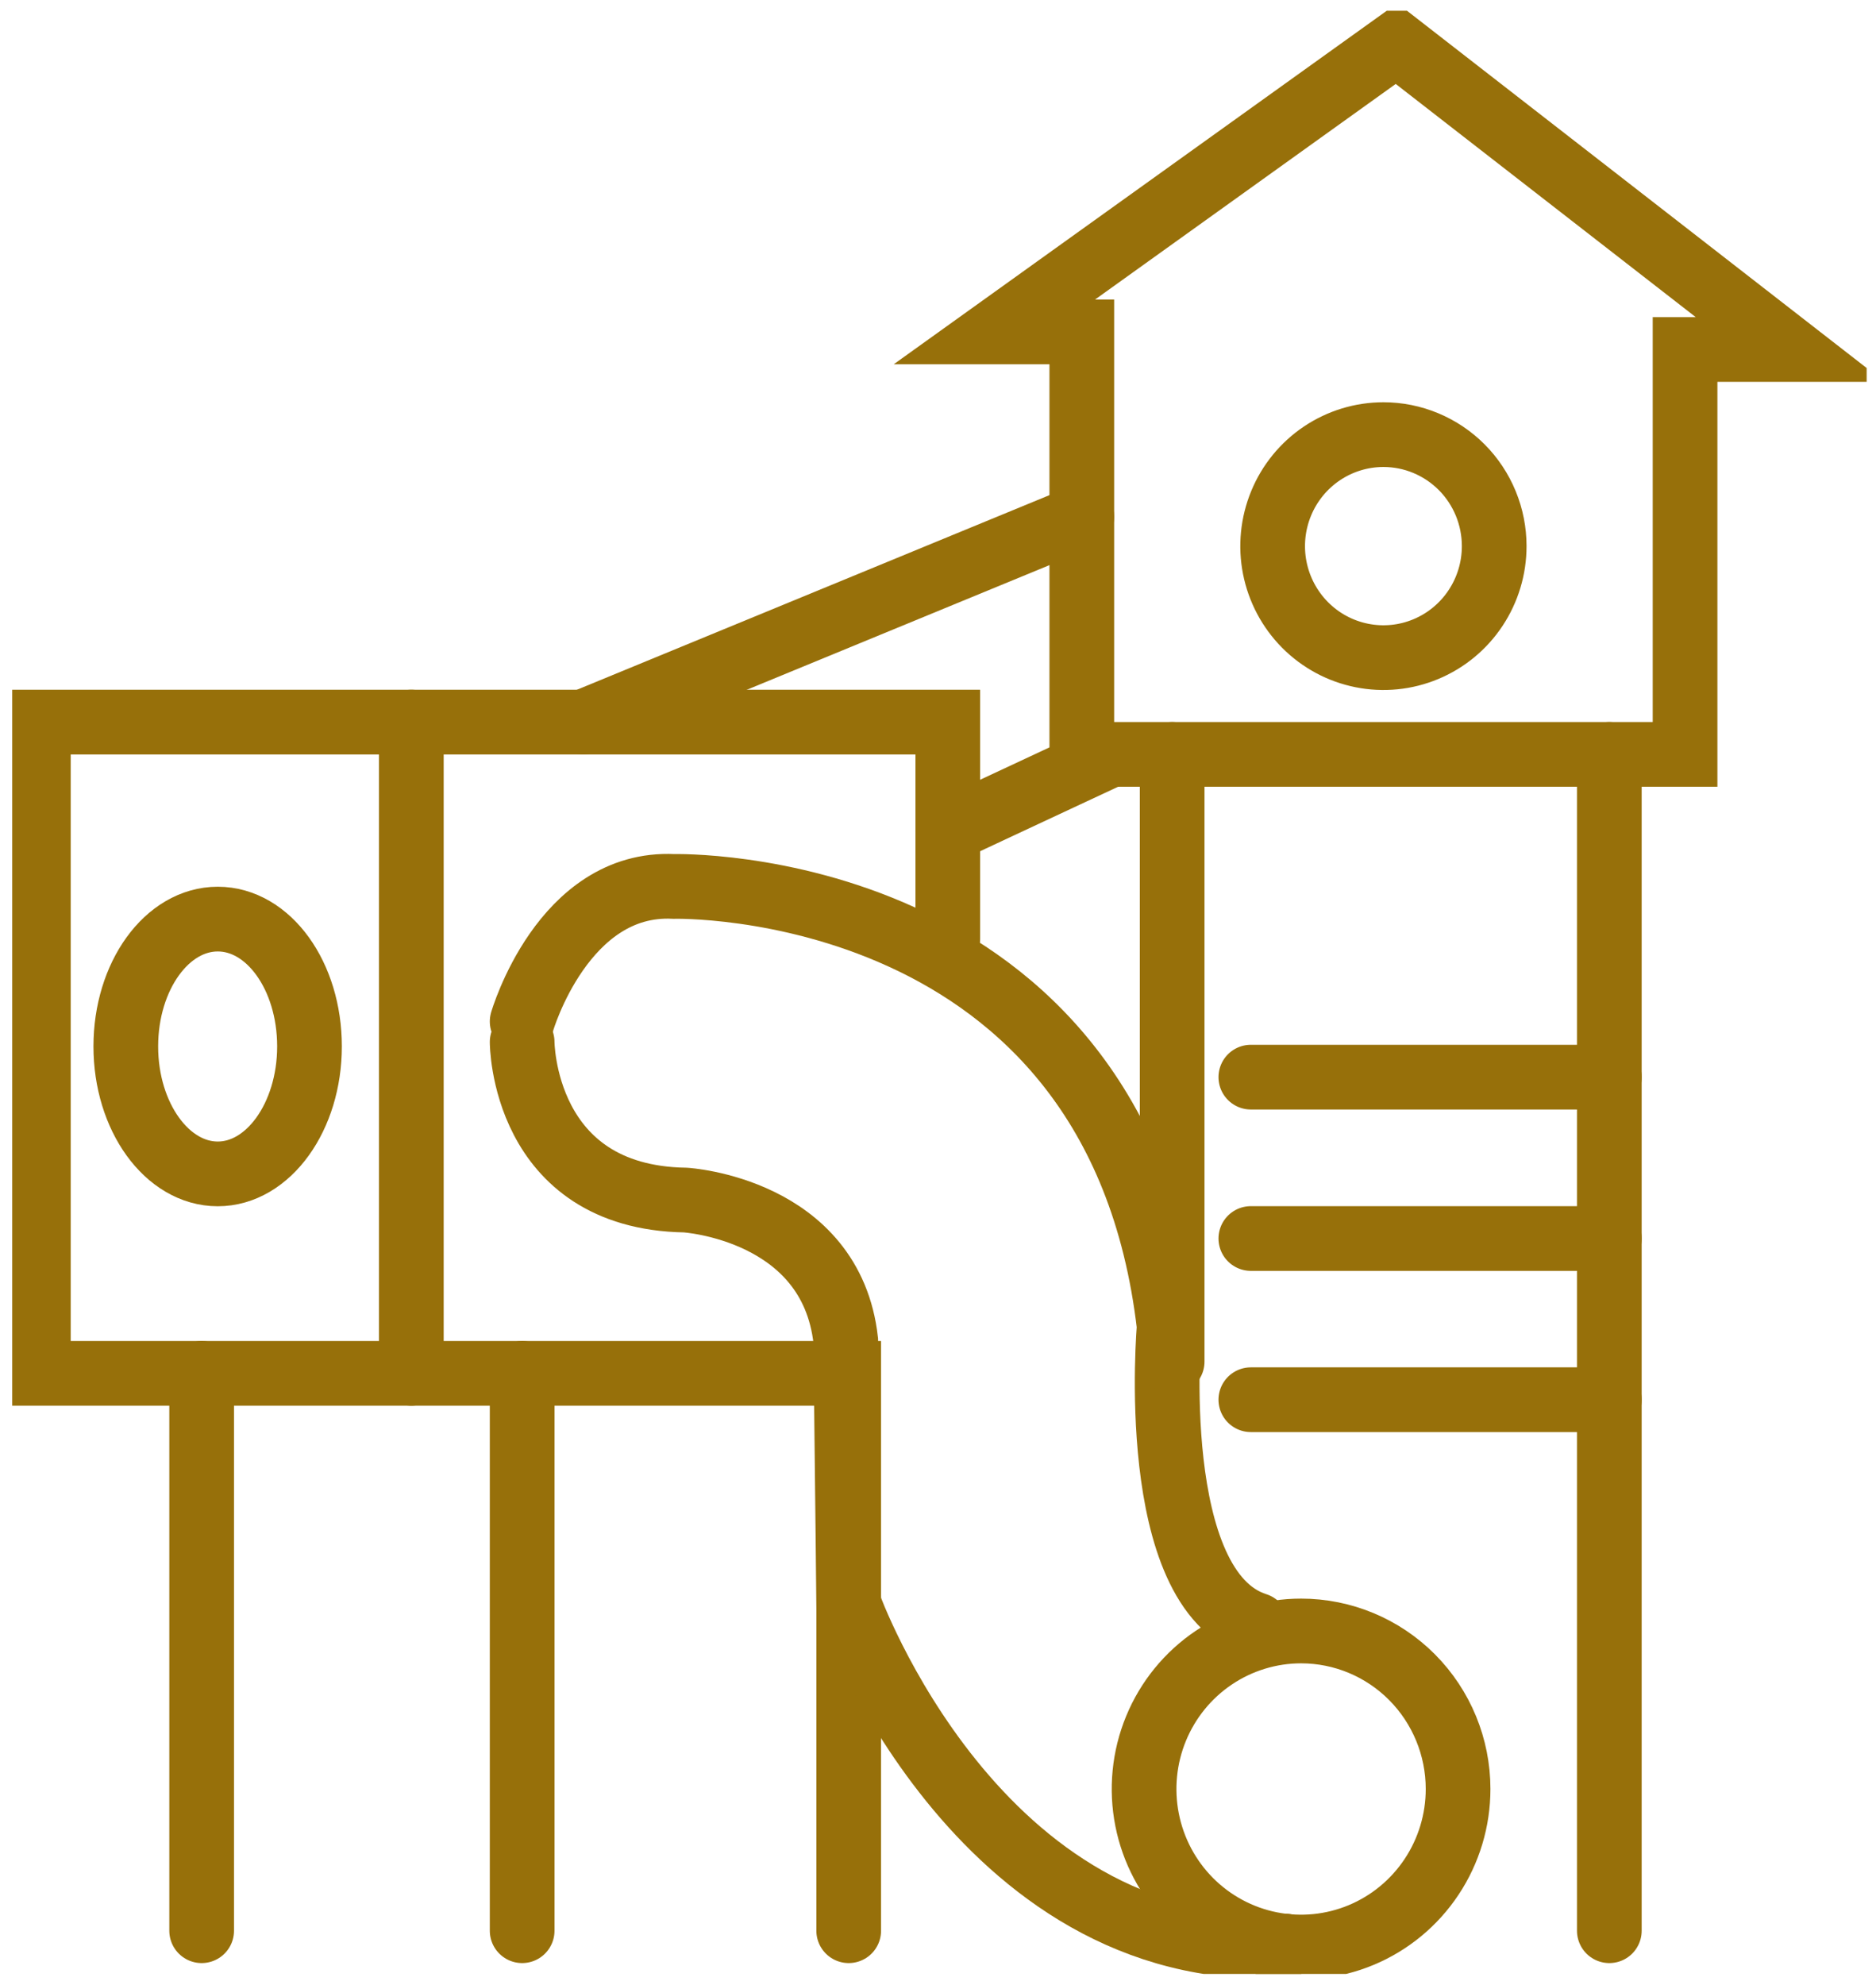
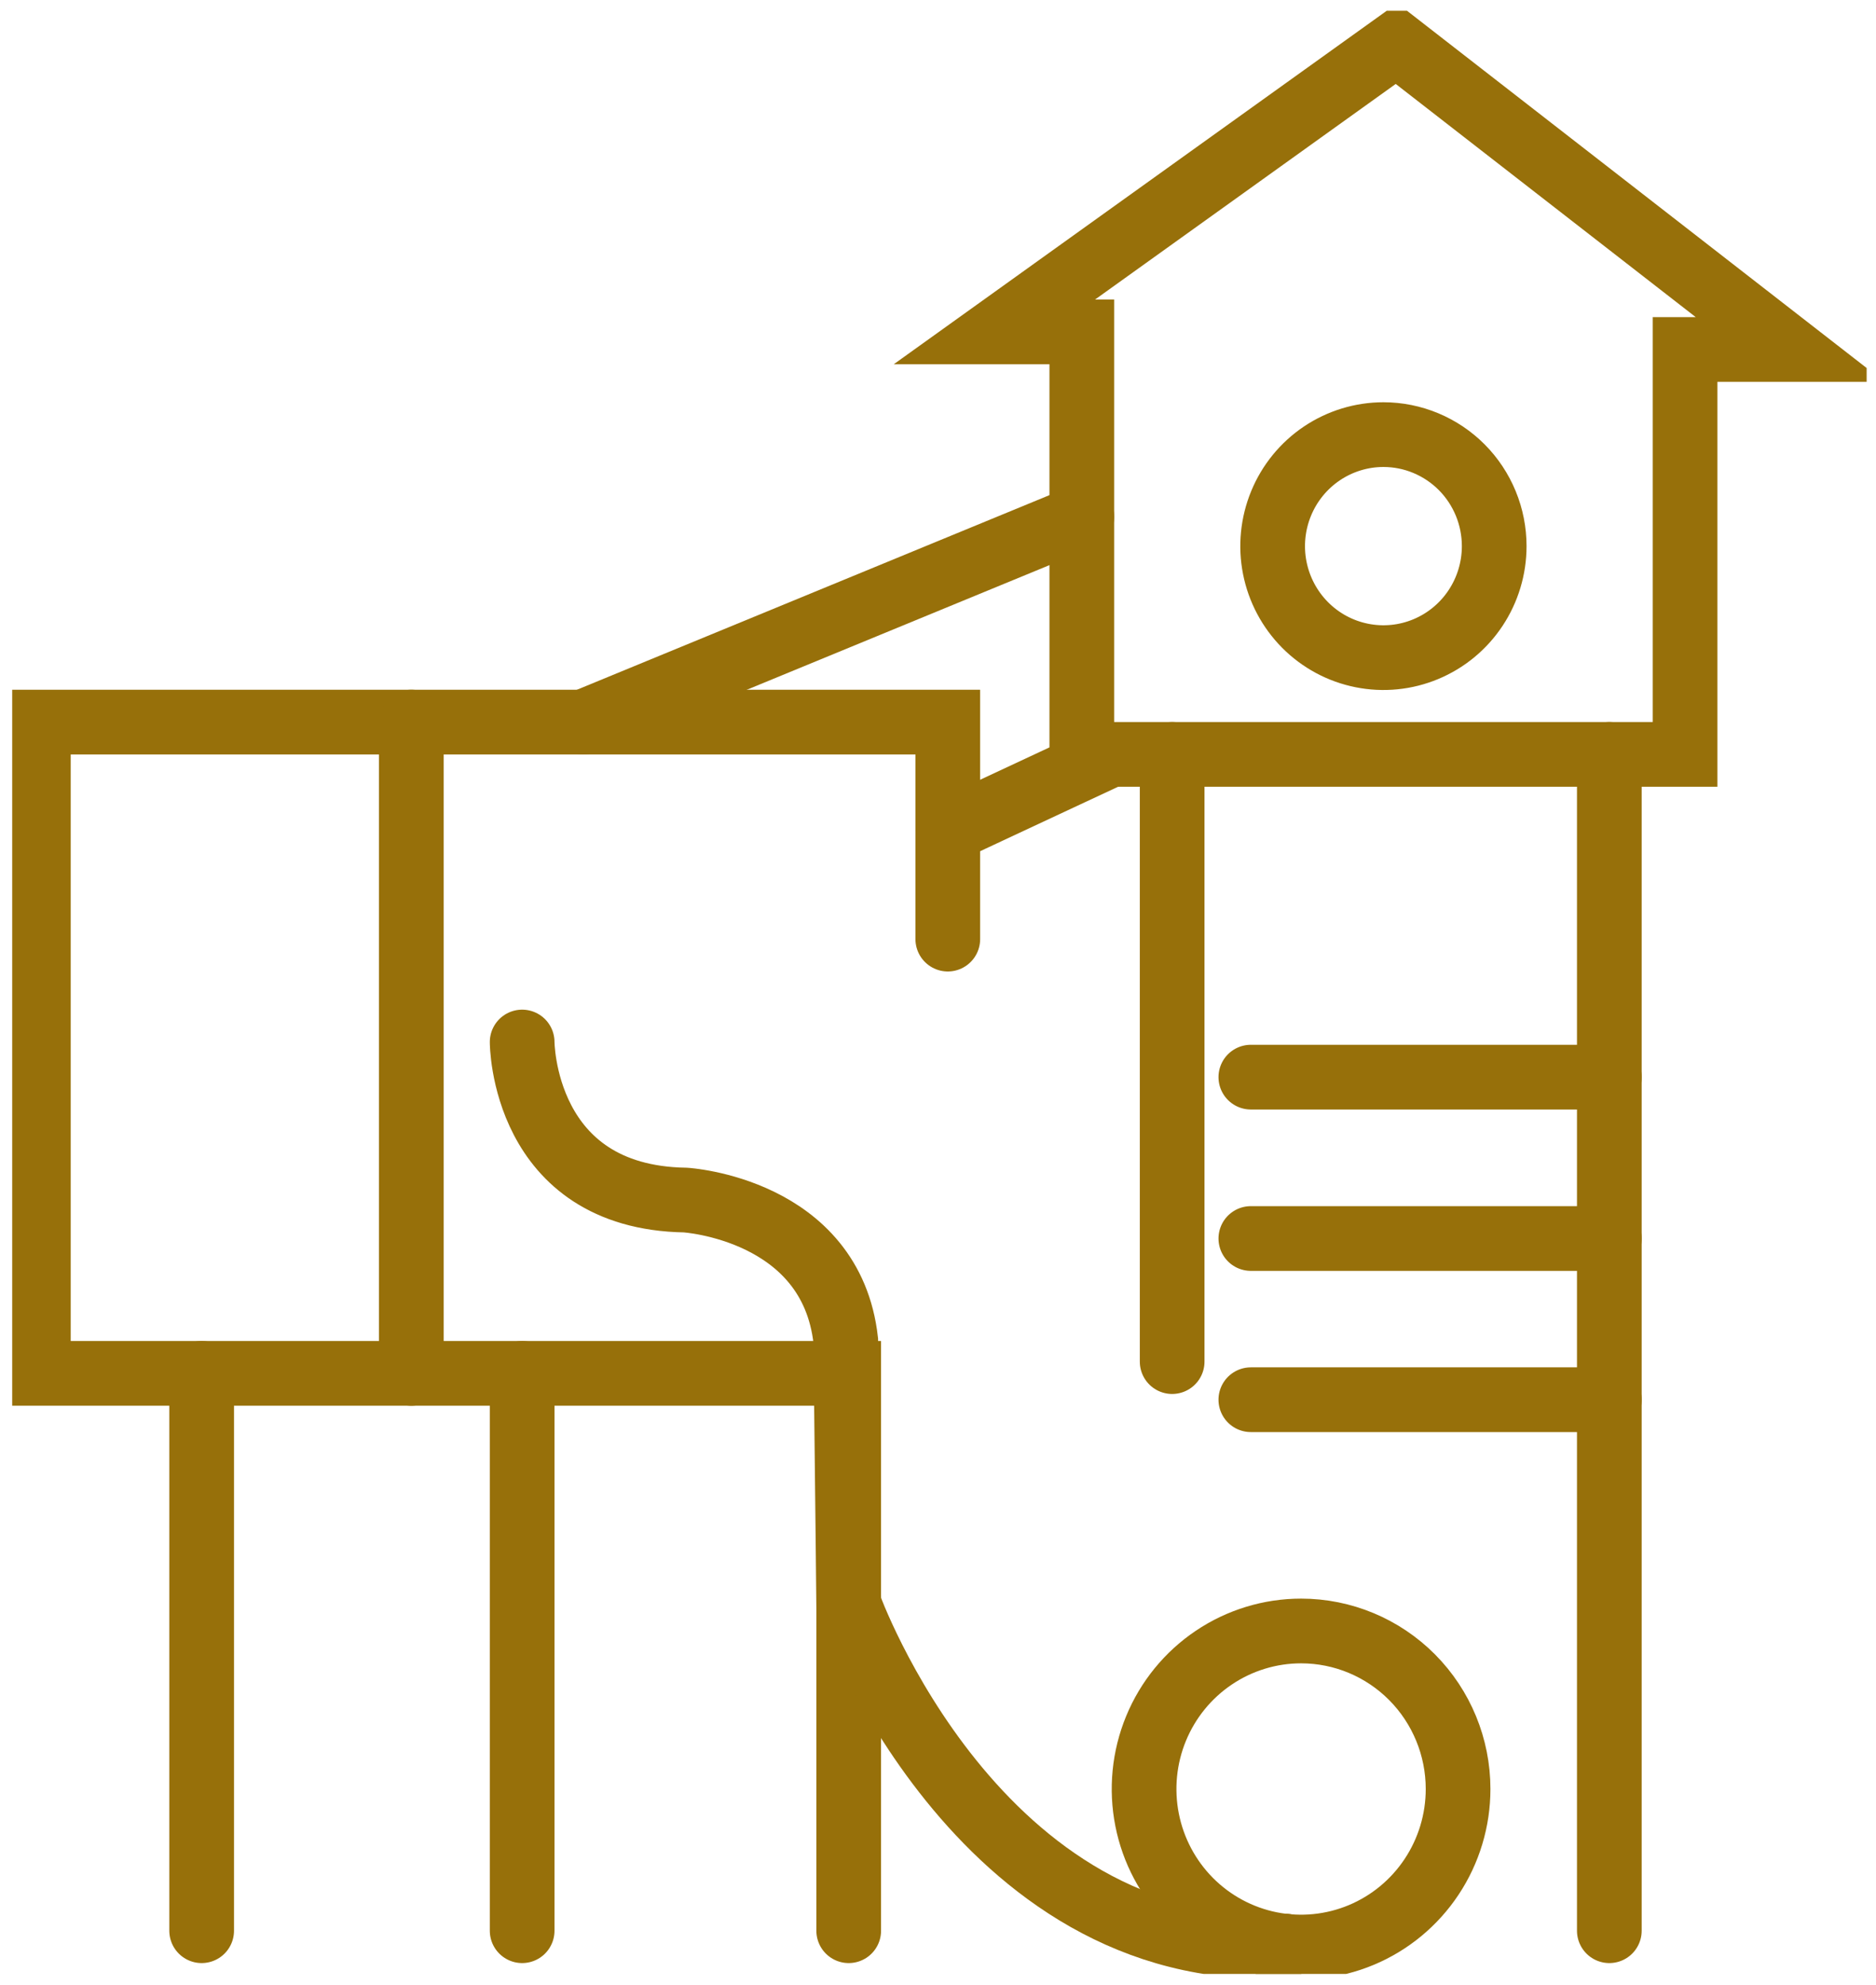
<svg xmlns="http://www.w3.org/2000/svg" width="87" height="92" viewBox="0 0 87 92" fill="none">
  <g clip-path="url(#clip0_983_4216)">
    <path d="M67.619 82.927C67.619 84.376 67.192 85.792 66.392 86.996C65.592 88.201 64.455 89.14 63.124 89.695C61.794 90.249 60.33 90.394 58.917 90.112C57.505 89.829 56.208 89.131 55.189 88.107C54.171 87.082 53.477 85.777 53.197 84.356C52.916 82.935 53.06 81.462 53.611 80.123C54.162 78.785 55.095 77.641 56.293 76.836C57.49 76.031 58.898 75.601 60.338 75.601C62.269 75.601 64.121 76.373 65.487 77.747C66.852 79.121 67.619 80.984 67.619 82.927Z" stroke="#97700A" stroke-width="3" stroke-miterlimit="10" stroke-linecap="round" />
    <path d="M46.115 15.385L64.763 2.02L83.015 16.199H78.145V34.968H50.169V15.385H46.115Z" stroke="#97700A" stroke-width="3" stroke-miterlimit="10" stroke-linecap="round" />
    <path d="M9.352 89.495V63.66" stroke="#97700A" stroke-width="3" stroke-miterlimit="10" stroke-linecap="round" />
    <path d="M24.215 89.495V63.66" stroke="#97700A" stroke-width="3" stroke-miterlimit="10" stroke-linecap="round" />
    <path d="M39.359 89.495V63.66H1.779V33.471H43.954V43.531" stroke="#97700A" stroke-width="3" stroke-miterlimit="10" stroke-linecap="round" />
-     <path d="M24.215 47.349C24.215 47.349 26.108 40.837 31.245 41.089C31.245 41.089 51.795 40.544 54.222 61.487C54.222 61.487 53.146 73.696 58.267 75.324" stroke="#97700A" stroke-width="3" stroke-miterlimit="10" stroke-linecap="round" />
    <path d="M24.215 48.301C24.215 48.301 24.215 55.505 31.787 55.627C31.787 55.627 38.543 56.034 39.222 62.139L39.36 74.348C39.36 74.348 45.282 90.895 59.586 90.204" stroke="#97700A" stroke-width="3" stroke-miterlimit="10" stroke-linecap="round" />
    <path d="M19.076 33.471V63.66" stroke="#97700A" stroke-width="3" stroke-miterlimit="10" stroke-linecap="round" />
    <path d="M54.359 34.968V63.115" stroke="#97700A" stroke-width="3" stroke-miterlimit="10" stroke-linecap="round" />
    <path d="M74.633 34.968V89.495" stroke="#97700A" stroke-width="3" stroke-miterlimit="10" stroke-linecap="round" />
    <path d="M74.633 49.929H58.008" stroke="#97700A" stroke-width="3" stroke-miterlimit="10" stroke-linecap="round" />
    <path d="M74.633 57.409H58.008" stroke="#97700A" stroke-width="3" stroke-miterlimit="10" stroke-linecap="round" />
    <path d="M74.633 64.881H58.008" stroke="#97700A" stroke-width="3" stroke-miterlimit="10" stroke-linecap="round" />
    <path d="M27.055 33.471L50.169 23.956" stroke="#97700A" stroke-width="3" stroke-miterlimit="10" stroke-linecap="round" />
    <path d="M43.955 38.501L51.52 34.968" stroke="#97700A" stroke-width="3" stroke-miterlimit="10" stroke-linecap="round" />
    <path d="M69.294 25.315C69.294 26.337 68.993 27.337 68.428 28.187C67.864 29.037 67.062 29.699 66.123 30.09C65.184 30.482 64.151 30.584 63.155 30.384C62.158 30.185 61.243 29.693 60.524 28.97C59.806 28.247 59.316 27.326 59.118 26.323C58.92 25.321 59.022 24.282 59.411 23.337C59.799 22.393 60.458 21.585 61.303 21.017C62.148 20.45 63.141 20.146 64.157 20.146C64.832 20.146 65.5 20.28 66.123 20.54C66.746 20.8 67.312 21.18 67.79 21.66C68.267 22.14 68.645 22.71 68.903 23.337C69.161 23.964 69.294 24.636 69.294 25.315Z" stroke="#97700A" stroke-width="3" stroke-miterlimit="10" stroke-linecap="round" />
-     <path d="M14.353 48.505C14.353 51.761 12.444 54.414 10.098 54.414C7.751 54.414 5.834 51.769 5.834 48.505C5.834 45.241 7.743 42.603 10.098 42.603C12.452 42.603 14.353 45.233 14.353 48.505Z" stroke="#97700A" stroke-width="3" stroke-miterlimit="10" stroke-linecap="round" />
  </g>
  <defs>
    <clipPath id="clip0_983_4216">
      <rect width="86" height="91" fill="white" transform="translate(0.566 0.498)" />
    </clipPath>
  </defs>
</svg>